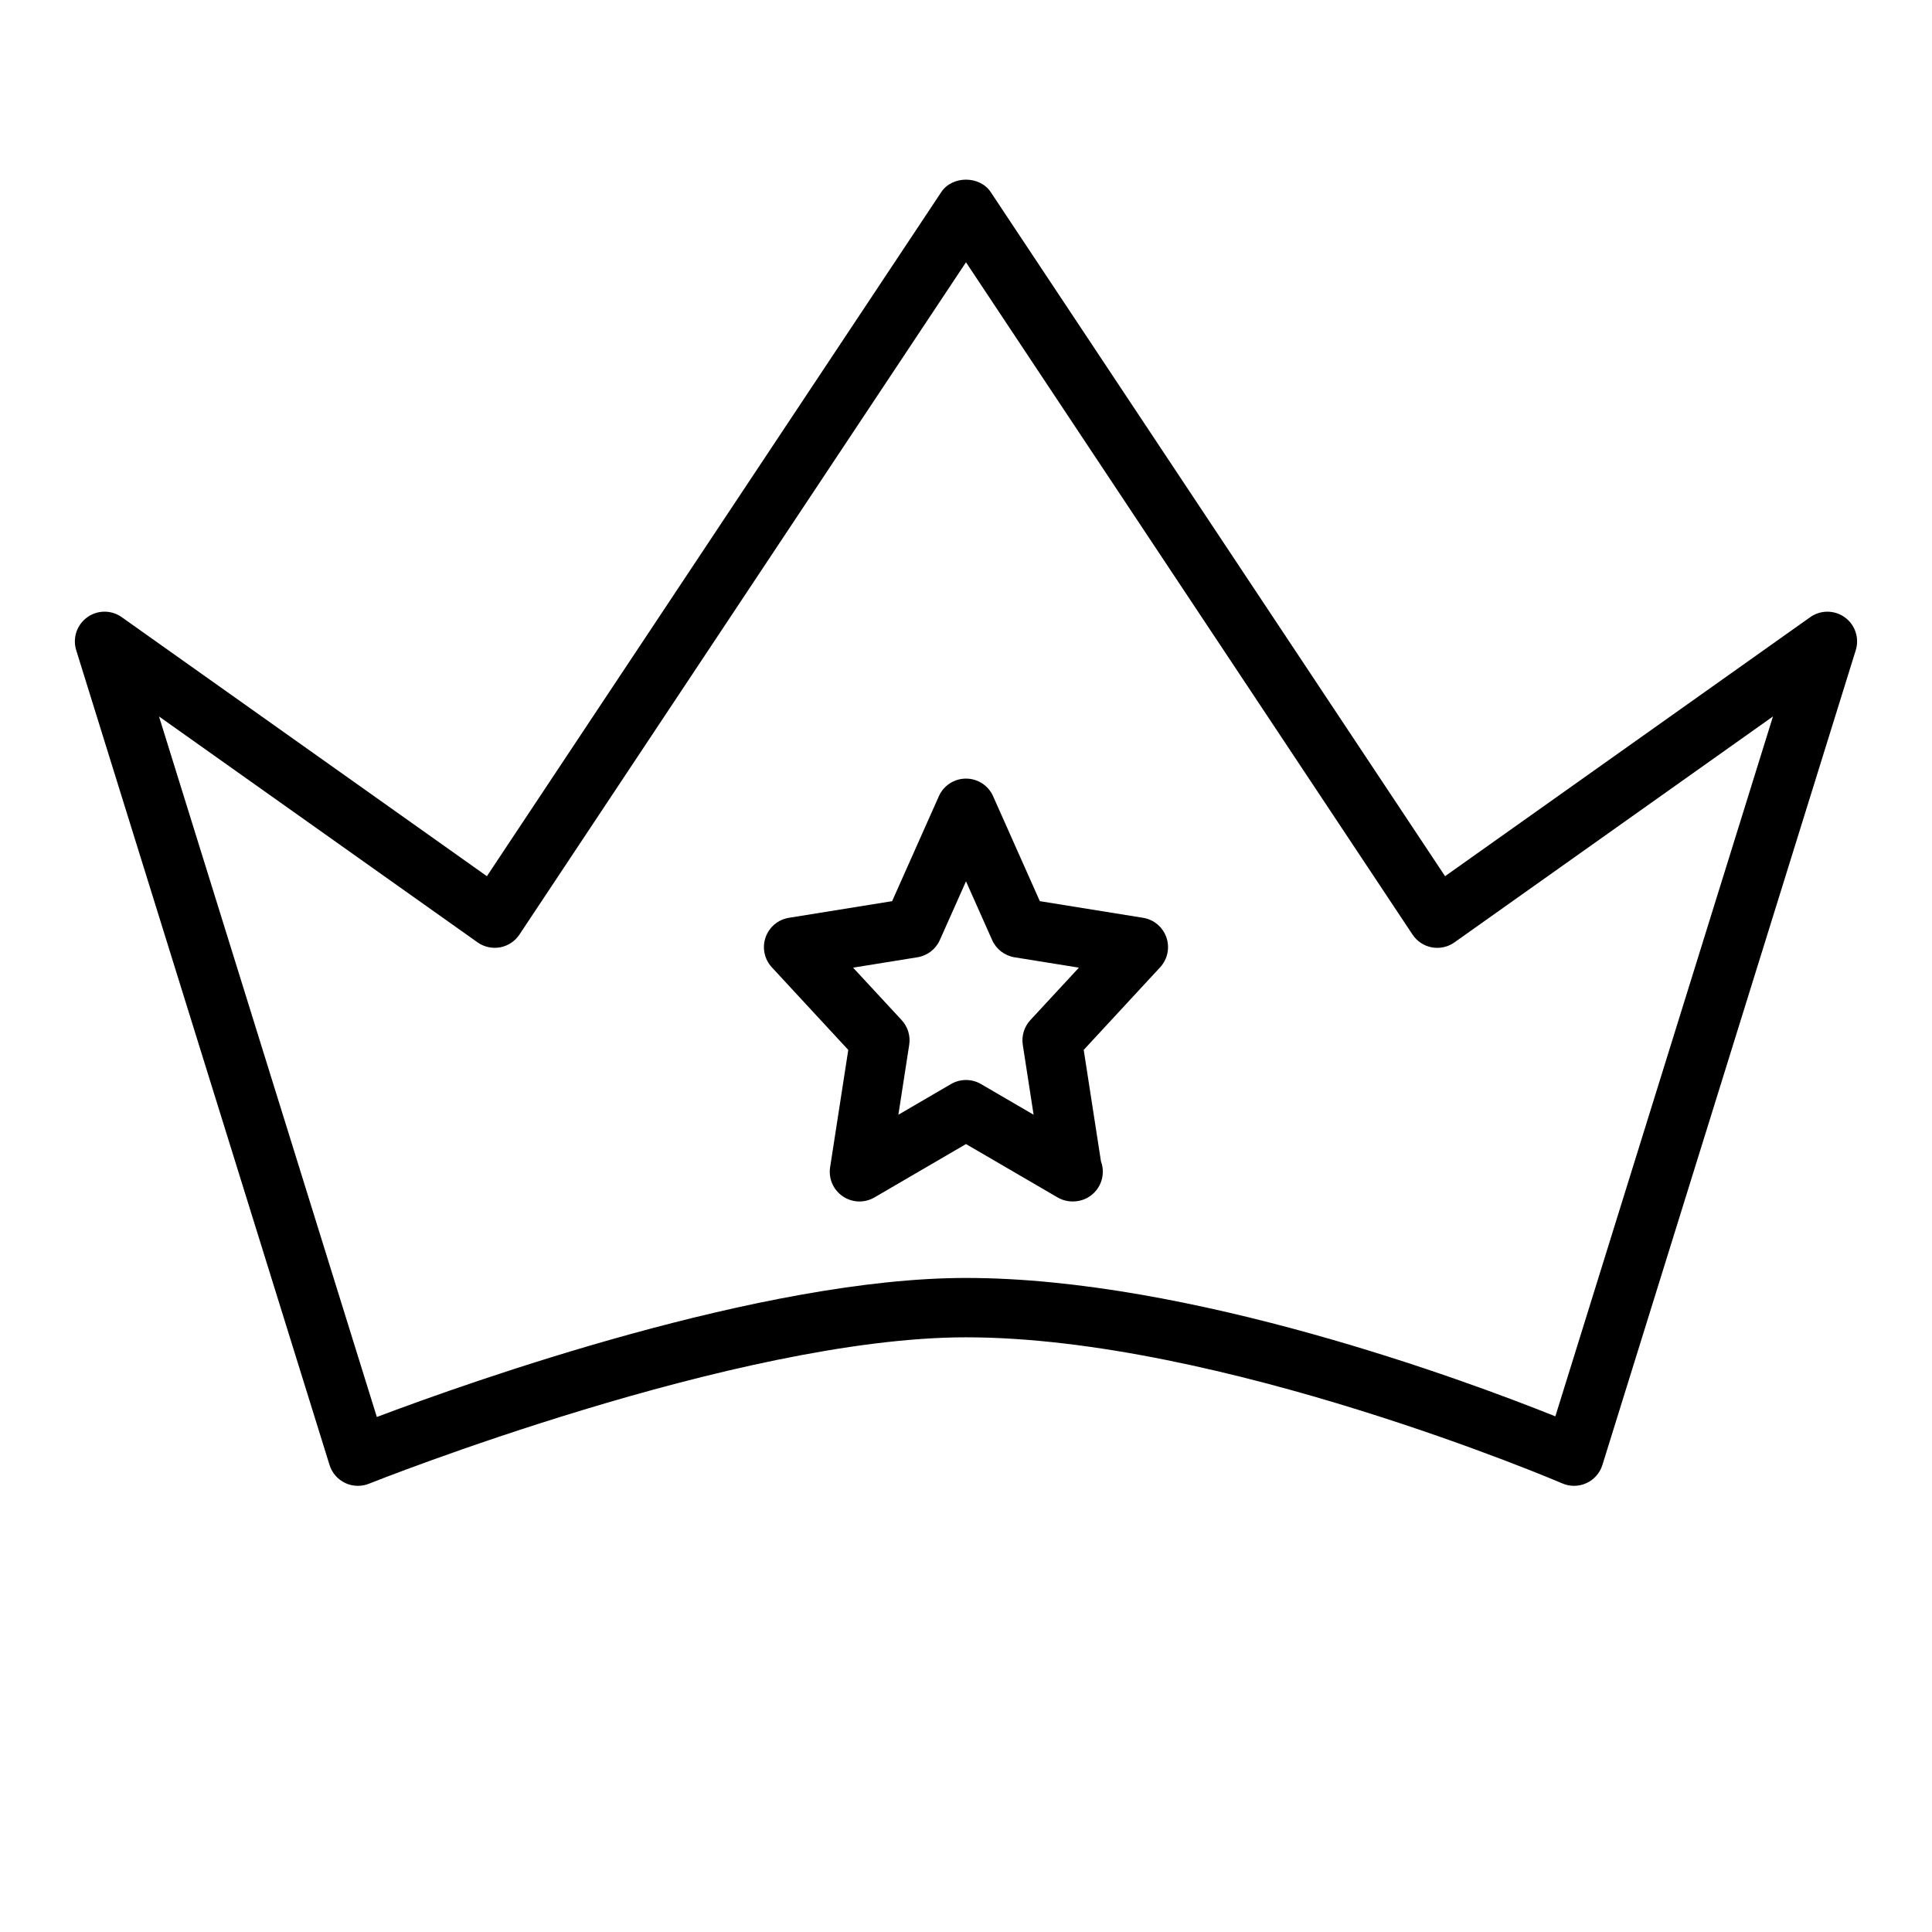
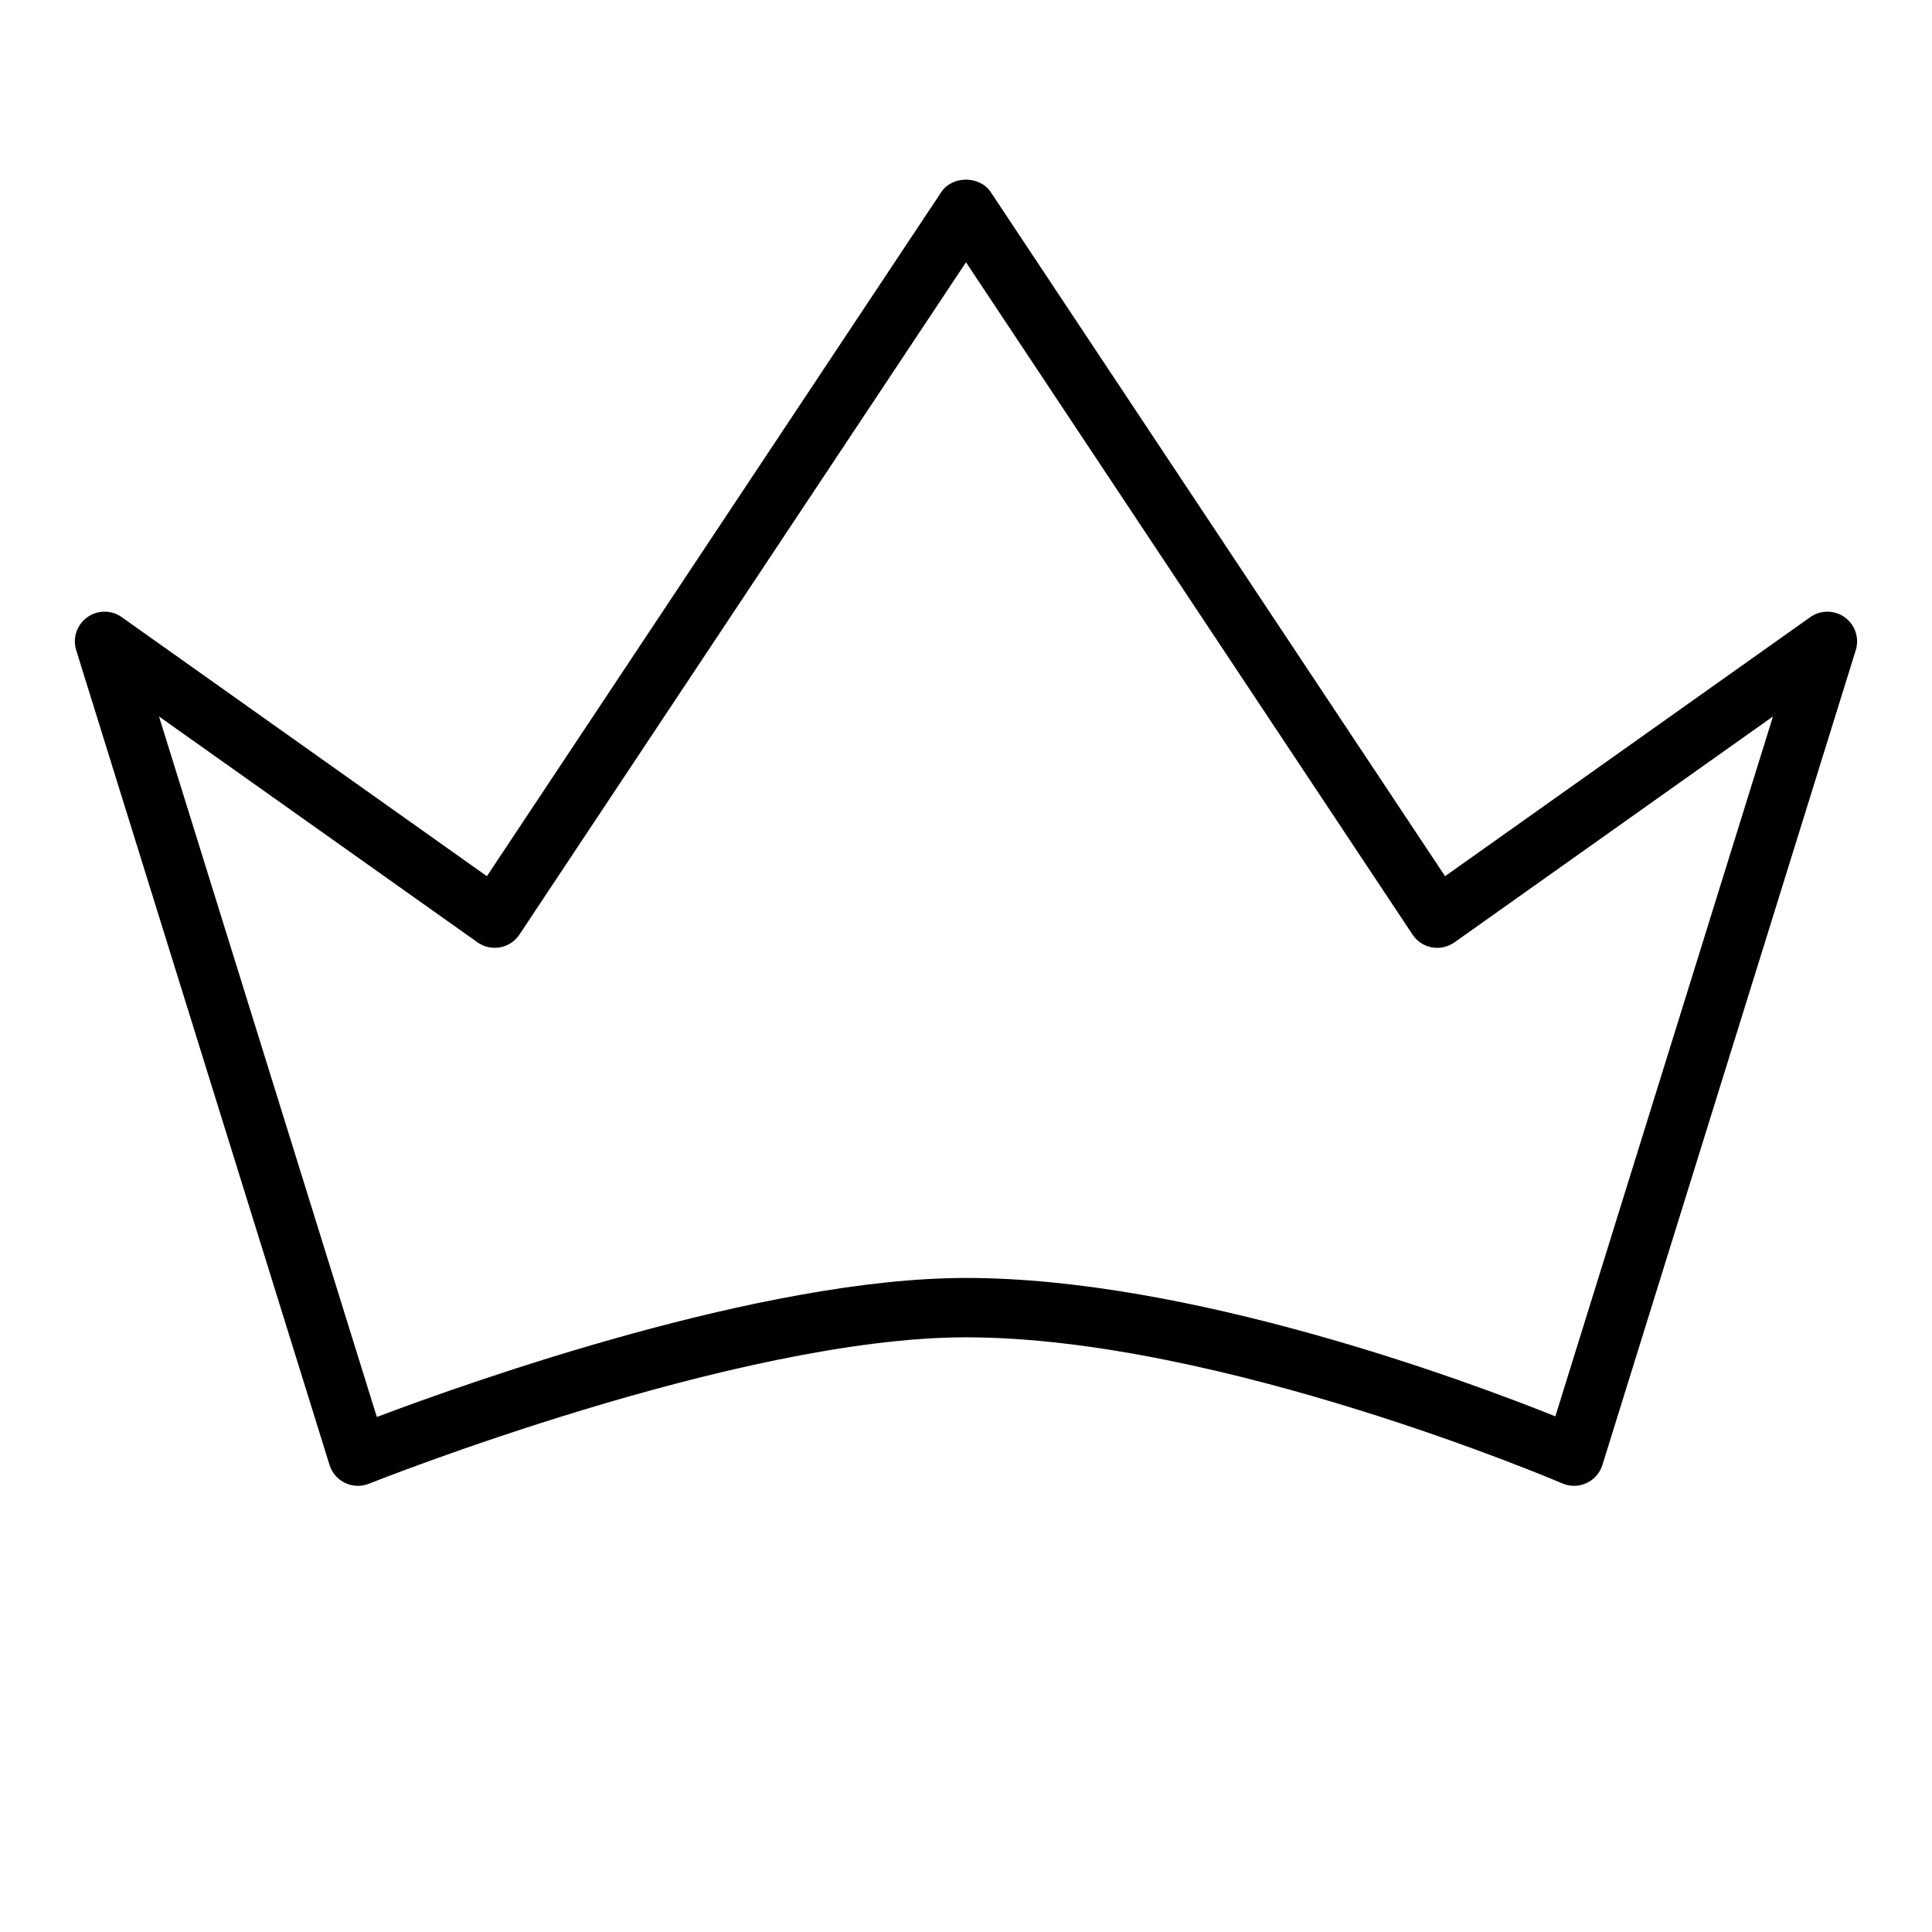
<svg xmlns="http://www.w3.org/2000/svg" fill="#000000" width="800px" height="800px" version="1.1" viewBox="144 144 512 512">
  <g>
    <path d="m231.33 532.23c0.652 2.102 2.148 3.824 4.133 4.769 1.07 0.512 2.219 0.762 3.387 0.762 0.992 0 1.992-0.188 2.93-0.566 0.965-0.387 97.508-38.793 158.22-38.793 67.398 0 157.13 38.328 158.03 38.715 2.039 0.883 4.367 0.859 6.398-0.078 2.031-0.93 3.566-2.676 4.227-4.809l67.141-215.92c1-3.219-0.164-6.723-2.898-8.707-2.731-1.977-6.422-2-9.172-0.047l-96.77 68.645-120.4-181.29c-2.922-4.402-10.195-4.402-13.113 0l-120.41 181.29-96.77-68.645c-2.754-1.961-6.445-1.938-9.172 0.047-2.738 1.984-3.898 5.488-2.898 8.707zm39.219-138.5c1.73 1.227 3.891 1.699 5.992 1.324 2.094-0.395 3.945-1.613 5.117-3.387l118.34-178.16 118.34 178.17c1.172 1.777 3.031 2.992 5.117 3.387 2.102 0.379 4.258-0.094 5.992-1.324l84.41-59.875-57.672 185.48c-24.129-9.668-96.891-36.676-156.19-36.676-53.969 0-131.21 27.434-156.13 36.848l-57.727-185.65z" />
-     <path d="m368.8 422.24-4.809 31.086c-0.465 3 0.836 6 3.344 7.707 2.512 1.715 5.777 1.828 8.398 0.301l24.266-14.148 24.262 14.137c1.227 0.715 2.598 1.07 3.969 1.07 0.055-0.008 0.117 0 0.156 0 4.352 0 7.871-3.527 7.871-7.871 0-0.961-0.164-1.883-0.488-2.731l-4.574-29.559 20.254-21.891c1.969-2.133 2.606-5.172 1.66-7.91-0.945-2.738-3.32-4.746-6.188-5.203l-27.355-4.41-12.383-27.812c-1.258-2.844-4.086-4.668-7.188-4.668-3.102 0-5.926 1.828-7.188 4.668l-12.383 27.812-27.355 4.41c-2.867 0.465-5.242 2.465-6.188 5.203-0.945 2.746-0.309 5.785 1.66 7.91zm18.336-24.555c2.621-0.426 4.856-2.141 5.934-4.574l6.93-15.547 6.926 15.555c1.078 2.434 3.312 4.148 5.934 4.574l17.059 2.746-12.871 13.902c-1.629 1.762-2.371 4.18-2 6.551l2.867 18.523-13.949-8.133c-1.227-0.715-2.598-1.07-3.969-1.07s-2.738 0.355-3.969 1.07l-13.949 8.133 2.867-18.523c0.371-2.371-0.371-4.785-2-6.551l-12.871-13.902z" />
  </g>
</svg>